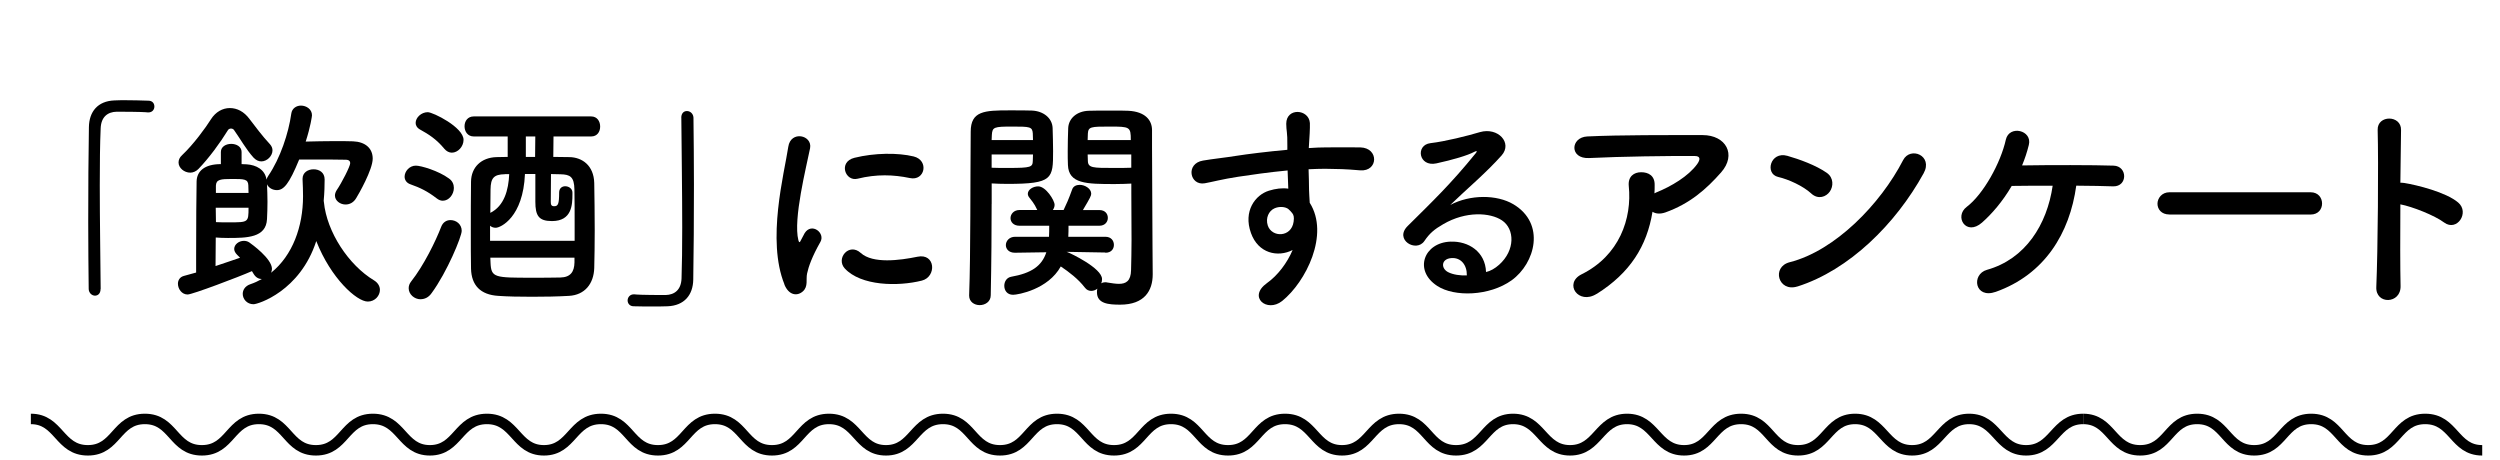
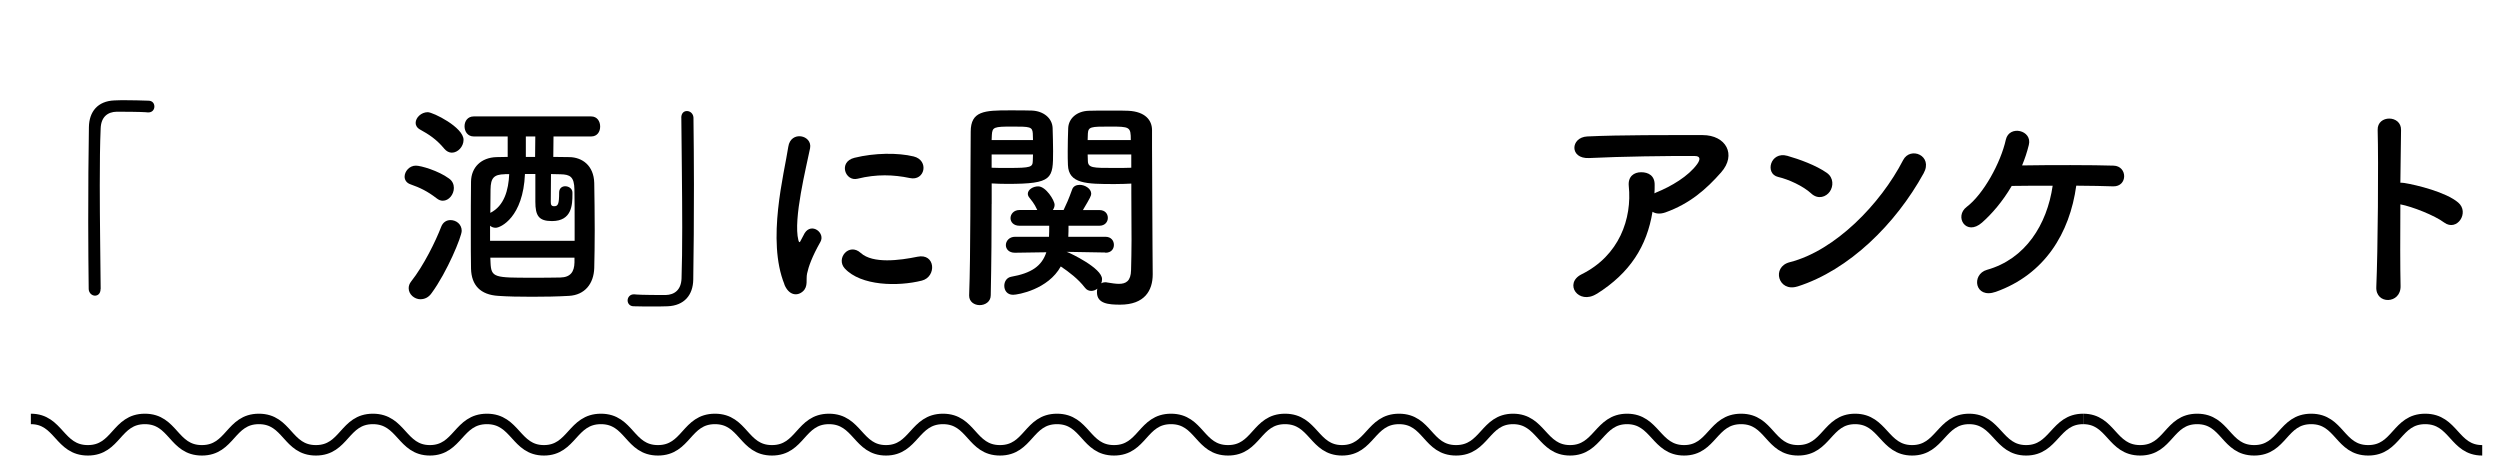
<svg xmlns="http://www.w3.org/2000/svg" id="_デザイン" data-name="デザイン" viewBox="0 0 478 88">
  <defs>
    <style>
      .cls-1 {
        fill: none;
        stroke: #000;
        stroke-miterlimit: 10;
        stroke-width: 2px;
      }

      .cls-2 {
        fill: #000;
        stroke-width: 0px;
      }

      .cls-3 {
        isolation: isolate;
      }
    </style>
  </defs>
  <g class="cls-3">
    <path class="cls-2" d="M19.23,55.24c0,.9-.52,1.29-1.07,1.29s-1.16-.47-1.2-1.25c-.04-3.7-.09-8.17-.09-12.81,0-6.41.04-13.03.13-18.15.04-2.97,1.68-4.99,4.86-5.12.73-.04,1.42-.04,2.11-.04,1.5,0,2.84.04,4.39.09.82,0,1.16.56,1.16,1.12s-.39,1.12-1.12,1.12h-.17c-.26-.04-1.46-.13-5.93-.13-1.72.04-2.97.99-3.05,3.18-.13,2.84-.17,6.71-.17,10.92,0,6.71.13,14.23.17,19.74v.04Z" />
-     <path class="cls-2" d="M61.89,38.39c0,.09.04.17.04.26.56,5.72,4.73,12.04,9.59,14.96.77.47,1.12,1.16,1.12,1.81,0,1.12-.95,2.24-2.32,2.24-2.11,0-7.05-4.43-9.85-11.57-3.1,9.59-11.14,12.08-12,12.08-1.25,0-2.06-.99-2.06-1.98,0-.73.43-1.5,1.46-1.85.77-.26,1.51-.6,2.19-.99-.56,0-1.12-.26-1.55-.95-.13-.17-.21-.39-.34-.56-2.54,1.12-11.4,4.47-12.3,4.47-1.12,0-1.85-1.08-1.85-2.06,0-.64.34-1.29,1.16-1.5.65-.17,1.46-.39,2.32-.64v-3.23c0-5.25.04-12.68.09-14.19.04-1.94,1.5-3.31,4.64-3.31v-2.32c0-1.03.99-1.55,1.98-1.55s1.98.52,1.98,1.55v2.32c.39,0,.73.04.99.04,1.81.13,3.48.99,3.78,2.92.04-.22.17-.47.34-.73,2.28-3.35,3.87-8.13,4.39-11.87.13-1.03.99-1.55,1.85-1.55,1.03,0,2.11.69,2.11,1.85,0,.17-.26,2.11-1.2,5.03,1.81-.04,3.7-.09,5.59-.09,1.16,0,2.32,0,3.44.04,2.36.09,3.78,1.33,3.78,3.31,0,2.11-2.71,6.84-3.14,7.52-.52.9-1.29,1.25-2.06,1.25-1.03,0-2.02-.73-2.02-1.72,0-.34.13-.69.34-1.03.95-1.38,2.58-4.56,2.58-5.16,0-.34-.21-.65-.86-.65-1.42-.04-3.87-.04-6.19-.04h-2.71c-1.94,4.73-2.97,5.85-4.26,5.85-.82,0-1.59-.43-1.89-1.12.04.99.09,2.19.09,3.35s-.04,2.32-.09,3.31c-.17,3.57-3.83,3.61-7.48,3.61-.86,0-1.72-.04-2.32-.09,0,.47-.04,3.18-.04,5.46,1.72-.56,3.4-1.16,4.69-1.59l-.56-.56c-.39-.39-.56-.77-.56-1.12,0-.86.9-1.55,1.85-1.55.34,0,.73.09,1.03.3.43.3,4.34,3.1,4.34,5.07,0,.26-.09.52-.17.73,4.13-3.31,6.11-8.86,6.11-14.62,0-.99-.04-2.24-.09-3.22v-.13c0-1.2,1.03-1.81,2.11-1.81s2.11.6,2.11,1.94c0,1.12-.04,2.58-.17,3.96v.09ZM49.98,30.86c-.52,0-1.03-.22-1.51-.73-1.46-1.63-2.49-3.53-3.74-5.29-.13-.17-.34-.26-.56-.26s-.43.09-.56.26c-1.5,2.45-3.65,5.38-5.68,7.48-.47.47-1.03.69-1.55.69-1.16,0-2.24-.9-2.24-1.94,0-.47.17-.95.69-1.42,2.15-2.02,4.51-5.25,5.5-6.84.9-1.42,2.24-2.15,3.61-2.15s2.71.65,3.78,2.11c.95,1.25,2.49,3.31,3.91,4.82.34.39.47.77.47,1.16,0,1.07-1.03,2.11-2.15,2.11ZM41.25,39.72c0,1.12.04,2.15.04,2.75.52.04,1.55.04,2.58.04,3.61,0,3.65,0,3.65-2.79h-6.28ZM47.52,36.88c0-.52-.04-1.03-.04-1.46-.04-1.2-.86-1.2-3.1-1.2s-3.05.09-3.1,1.29v1.38h6.23Z" />
    <path class="cls-2" d="M83.47,37.91c-1.72-1.33-3.14-2.02-4.99-2.67-.77-.26-1.12-.86-1.12-1.46,0-.99.9-2.11,2.15-2.11.99,0,4.34.99,6.32,2.45.69.47.95,1.16.95,1.81,0,1.25-.95,2.45-2.11,2.45-.39,0-.77-.13-1.2-.47ZM80.42,57.22c-1.2,0-2.28-.95-2.28-2.11,0-.43.13-.86.47-1.29,2.41-3.05,4.69-7.7,5.76-10.49.34-.86,1.03-1.25,1.76-1.25,1.08,0,2.15.77,2.15,2.06,0,1.08-2.79,7.87-5.76,11.91-.6.86-1.38,1.16-2.11,1.16ZM84.93,28.41c-1.55-1.85-3.01-2.75-4.56-3.61-.64-.34-.9-.82-.9-1.29,0-1.03,1.08-2.06,2.32-2.06.99,0,6.84,2.88,6.84,5.29,0,1.29-1.08,2.45-2.24,2.45-.52,0-1.03-.26-1.46-.77ZM105.83,26.09c0,.99-.04,2.36-.04,3.91,1.07,0,2.11.04,3.1.04,2.37.04,4.64,1.55,4.73,4.95.04,2.58.09,5.89.09,9.07,0,2.62-.04,5.16-.09,7.18-.09,3.01-1.81,5.16-4.82,5.33-2.19.13-4.69.17-7.09.17s-4.64-.04-6.45-.17c-3.4-.21-5.12-2.02-5.2-5.2-.04-2.11-.04-4.51-.04-6.97,0-3.35,0-6.79.04-9.67.04-2.75,1.94-4.6,4.86-4.69.69,0,1.42-.04,2.15-.04v-3.91h-6.49c-1.16,0-1.76-.95-1.76-1.94s.6-1.89,1.76-1.89h22.45c1.16,0,1.72.95,1.72,1.94s-.56,1.89-1.72,1.89h-7.18ZM102.35,33.27h-1.98c-.34,8.26-4.64,10.28-5.59,10.28-.43,0-.77-.13-1.08-.39v2.88h16.17v-3.01c0-2.41,0-4.86-.04-6.79-.04-2.45-.82-2.88-2.67-2.92-.56,0-1.16-.04-1.81-.04,0,2.45-.04,4.9-.04,5.33,0,.56.13.82.65.82.73,0,.95-.39.95-2.62,0-.82.56-1.2,1.16-1.2.69,0,1.38.47,1.38,1.2v.34c0,1.98-.09,5.12-3.91,5.12-2.54,0-3.18-1.03-3.18-3.7v-5.29ZM96.54,33.31c-2.15.04-2.71.73-2.75,2.92,0,1.12-.04,2.71-.04,4.47,2.67-1.33,3.48-4.39,3.61-7.4h-.82ZM109.83,49.27h-16.08c0,.34.04.69.04.99.13,2.84.77,2.84,7.96,2.84,1.81,0,3.7,0,5.38-.04,1.98-.04,2.67-1.12,2.71-2.88v-.9ZM102.31,30c0-1.55.04-2.92.04-3.91h-1.81v3.91h1.76Z" />
    <path class="cls-2" d="M130.26,22.52c0-.9.52-1.29,1.08-1.29.6,0,1.2.47,1.25,1.25.04,3.7.09,8.17.09,12.81,0,6.41-.04,13.03-.13,18.15-.04,2.97-1.72,4.99-4.9,5.12-1.03.04-1.93.04-2.84.04-1.2,0-2.37,0-3.65-.04-.77,0-1.16-.56-1.16-1.12s.43-1.16,1.16-1.16h.17c.26.04,1.46.13,5.93.13,1.72-.04,2.97-.99,3.05-3.18.09-2.58.13-6.02.13-9.76,0-7.01-.13-15.09-.17-20.9v-.04Z" />
    <path class="cls-2" d="M149.99,54.38c-3.44-8.47-.04-21.2.73-26.31.47-3.18,4.64-2.24,4.17.26-.69,3.48-3.27,13.59-2.24,17.59.13.56.3.43.47.04.09-.21.56-1.08.73-1.38,1.33-2.11,4-.04,3.01,1.68-1.59,2.79-2.28,4.77-2.54,6.02-.26,1.16.26,2.49-.82,3.44-1.08.95-2.67.77-3.53-1.33ZM161.52,51.33c-1.76-1.93.82-4.99,3.05-2.97,2.32,2.11,7.48,1.42,10.84.73,3.48-.73,3.7,3.83.86,4.56-4.6,1.16-11.65,1.03-14.75-2.32ZM163.97,34.17c-2.37.6-3.74-3.22-.6-4,3.83-.95,8.3-.99,11.31-.26,3.01.73,2.19,4.77-.73,4.13-3.1-.65-6.36-.77-9.98.13Z" />
    <path class="cls-2" d="M189.6,38.99c0,4.82-.04,11.31-.17,17.46,0,1.25-1.08,1.89-2.11,1.89s-2.02-.64-2.02-1.81v-.09c.3-7.96.21-22.19.3-31.26,0-3.96,2.62-4.08,7.4-4.08,1.72,0,3.48,0,4.3.04,2.19.09,3.87,1.42,3.96,3.31.04,1.46.09,2.97.09,4.43,0,5.29-.04,6.28-8.73,6.28-1.16,0-2.24-.04-3.01-.09v3.91ZM197.51,26.78c0-.47-.04-.9-.04-1.29-.09-1.25-.56-1.29-3.87-1.29-3.57,0-3.87.09-3.96,1.63,0,.3-.04.6-.04.95h7.91ZM189.6,29.53v2.54c.64.04,1.93.04,3.27.04,4.26,0,4.56-.17,4.6-1.33,0-.39.04-.82.04-1.25h-7.91ZM211.35,48.28l-7.48-.13s.22.04.3.09c.39.13,6.54,3.01,6.54,5.12,0,.3-.04.56-.17.82.21-.13.47-.21.82-.21.09,0,.21,0,.34.04.82.13,1.59.26,2.24.26,1.33,0,2.28-.52,2.32-2.62.04-1.72.09-3.7.09-5.72,0-3.1-.04-6.36-.04-9.07v-1.76c-.77.04-1.93.09-3.18.09-5.42,0-8.81-.04-8.94-3.65-.04-.82-.04-1.72-.04-2.62,0-1.46.04-2.97.09-4.43.09-1.89,1.68-3.22,3.87-3.31.82-.04,2.67-.04,4.43-.04,1.29,0,2.49,0,3.22.04,3.22.17,4.51,1.81,4.51,3.7v3.18c0,6.45.09,13.5.09,19.01,0,2.06.04,3.87.04,5.38,0,3.1-1.55,5.8-6.23,5.8-2.19,0-4.43-.17-4.43-2.37,0-.21,0-.47.09-.69-.34.26-.77.43-1.16.43-.47,0-.9-.17-1.25-.64-1.25-1.63-3.01-2.97-4.6-4.04-2.41,4.39-8.17,5.42-9.12,5.42-1.16,0-1.68-.86-1.68-1.72,0-.77.43-1.55,1.29-1.72,3.91-.69,5.89-2.06,6.75-4.69l-5.98.09h-.04c-1.16,0-1.72-.73-1.72-1.46,0-.77.64-1.59,1.76-1.59h6.49c.04-.65.04-1.38.04-2.11h-5.68c-1.16,0-1.72-.73-1.72-1.46s.6-1.55,1.72-1.55h3.4c-.6-1.33-1.2-1.93-1.55-2.41-.17-.21-.26-.47-.26-.69,0-.82,1.03-1.42,1.98-1.42,1.46,0,3.14,2.67,3.14,3.53,0,.34-.13.69-.34.99h2.06c.52-1.08.95-2.02,1.63-3.91.21-.65.82-.9,1.46-.9.99,0,2.19.73,2.19,1.68,0,.39-.13.69-1.59,3.14h3.14c1.12,0,1.63.73,1.63,1.5,0,.73-.52,1.5-1.63,1.5h-5.89c0,.73,0,1.42-.04,2.11h7.09c1.12,0,1.63.77,1.63,1.55s-.52,1.5-1.59,1.5h-.04ZM216.21,26.78c0-2.54-.17-2.58-4.08-2.58-3.57,0-4.04.04-4.13,1.33,0,.39-.04.82-.04,1.25h8.26ZM216.3,29.53h-8.34c0,.43.04.86.04,1.25.04,1.33.99,1.33,4.82,1.33,1.42,0,2.88,0,3.48-.04v-2.54Z" />
-     <path class="cls-2" d="M239.18,44.54c-1.5-4.17.82-7.27,3.44-8.08,1.25-.39,2.54-.56,3.7-.39-.04-.95-.09-2.24-.13-3.48-3.61.34-7.18.86-9.42,1.2-3.1.47-5.12,1.03-6.41,1.25-2.88.52-3.74-3.78-.34-4.34,1.72-.3,4.51-.6,6.32-.9,2.15-.34,6.02-.82,9.8-1.16v-.77c.04-2.67-.21-2.84-.21-4.21,0-3.14,4.34-2.84,4.52-.13.04.99-.09,2.97-.17,4.13,0,.21-.04.43-.04.65,1.25-.09,2.37-.13,3.31-.13,2.11,0,3.61-.04,6.54,0,3.61.09,3.44,4.64,0,4.39-3.05-.26-4.08-.26-6.75-.3-.99,0-2.02.04-3.14.09.04,1.38.09,2.71.09,3.96,0,.6.09,1.5.13,2.45,3.83,6.02-.73,15.14-5.29,18.79-2.88,2.28-6.62-.77-2.88-3.44,2.06-1.46,3.87-3.87,4.9-6.32-2.84,1.46-6.58.64-7.96-3.23ZM246.4,40.02c-.6-.52-1.85-.6-2.75-.17-1.03.47-1.72,1.81-1.25,3.27.77,2.32,4.51,2.32,4.94-.73.13-.9,0-1.29-.26-1.63-.21-.26-.43-.52-.69-.73Z" />
-     <path class="cls-2" d="M286.61,50.64c3.14-2.79,3.01-6.88.56-8.51-2.24-1.5-6.88-1.81-11.22.73-1.72.99-2.62,1.76-3.61,3.22-1.55,2.28-5.85-.26-3.18-2.88,4.73-4.69,8.21-8,12.99-13.89.47-.6.04-.43-.3-.26-1.2.65-4.04,1.5-7.22,2.19-3.4.73-4.04-3.53-1.12-3.87,2.88-.34,7.01-1.38,9.46-2.11,3.44-.99,6.28,2.06,4.13,4.47-1.38,1.55-3.1,3.23-4.82,4.82s-3.44,3.14-4.99,4.64c3.78-2.02,8.9-2.02,12.08-.13,6.19,3.7,4.17,11.27-.34,14.53-4.26,3.05-10.96,3.22-14.23,1.08-4.56-2.97-2.54-8.3,2.54-8.47,3.44-.13,6.66,1.94,6.79,5.81.82-.17,1.72-.69,2.49-1.38ZM277.45,49.35c-1.89.17-1.98,1.93-.6,2.67.99.52,2.41.69,3.61.64.04-1.98-1.12-3.48-3.01-3.31Z" />
    <path class="cls-2" d="M305.27,56.19c-1.72,1.08-3.31.6-4.04-.39-.73-.99-.56-2.49,1.16-3.35,7.22-3.57,9.68-10.66,9.03-16.9-.17-1.81.99-2.62,2.37-2.62s2.62.65,2.58,2.45c0,.52,0,1.08-.04,1.59.13-.04.21-.13.34-.17,2.88-1.16,6.15-3.1,7.83-5.42.64-.9.64-1.55-.47-1.55-4.82-.04-14.19.09-20.21.39-3.78.17-3.57-3.96-.34-4.13,6.24-.3,15.61-.26,22.06-.26,4.47,0,6.54,3.74,3.53,7.14-2.84,3.22-5.98,5.98-10.66,7.65-.99.34-1.85.26-2.45-.13-1.07,6.58-4.3,11.7-10.66,15.7Z" />
    <path class="cls-2" d="M346.33,37.01c-1.59-1.46-4.34-2.71-6.36-3.18-2.58-.6-1.5-4.94,1.76-4.04,2.28.65,5.5,1.81,7.57,3.27,1.33.95,1.25,2.58.56,3.57-.69.99-2.19,1.59-3.53.39ZM343.67,54.77c-3.66,1.16-5.03-3.74-1.46-4.64,8.64-2.19,17.33-11.09,21.67-19.52,1.38-2.67,5.8-.86,3.91,2.54-5.33,9.67-14.23,18.49-24.12,21.63Z" />
    <path class="cls-2" d="M381.59,55.8c-4.04,1.42-4.73-3.35-1.68-4.21,7.35-2.06,11.48-8.64,12.56-16.08-2.92,0-5.76,0-7.83.04-1.76,3.01-3.83,5.38-5.68,7.01-3.05,2.67-5.38-1.16-2.92-3.01,3.18-2.41,6.49-8.39,7.48-12.86.65-2.84,5.12-1.81,4.39,1.03-.34,1.38-.77,2.67-1.29,3.91,5.07-.09,13.8-.09,17.5.04,1.33.04,2.02,1.03,2.02,2.02s-.69,1.98-2.11,1.94c-1.59-.04-4.17-.13-7.05-.13-1.25,9.12-6.06,16.98-15.39,20.3Z" />
-     <path class="cls-2" d="M414.79,41.01c-1.55,0-2.28-1.03-2.28-2.06s.82-2.19,2.28-2.19h27c1.46,0,2.19,1.07,2.19,2.15s-.73,2.11-2.19,2.11h-27Z" />
    <path class="cls-2" d="M458.99,54.68c.09,3.48-4.82,3.61-4.64.17.3-6.97.43-23.82.26-30.01-.09-2.92,4.56-2.88,4.47.04-.04,2.11-.09,5.85-.13,10.06.21,0,.47,0,.73.04,2.41.39,8,1.76,10.32,3.74,2.24,1.89-.21,5.63-2.67,3.83-1.85-1.38-6.11-3.05-8.38-3.48-.04,5.93-.04,12.13.04,15.61Z" />
  </g>
  <path class="cls-1" d="M5.9,80.1c5.4,0,5.4,6,10.9,6s5.4-6,10.9-6,5.4,6,10.9,6,5.4-6,10.9-6,5.4,6,10.9,6,5.4-6,10.9-6,5.5,6,10.9,6,5.4-6,10.9-6,5.5,6,10.9,6,5.4-6,10.9-6,5.4,6,10.9,6,5.4-6,10.9-6,5.4,6,10.9,6,5.4-6,10.9-6,5.5,6,10.9,6,5.4-6,10.9-6,5.4,6,10.9,6,5.4-6,10.9-6,5.4,6,10.9,6,5.4-6,10.9-6,5.4,6,10.9,6,5.4-6,10.9-6,5.5,6,10.9,6,5.4-6,10.9-6,5.4,6,10.9,6,5.5-6,10.9-6,5.5,6,10.9,6,5.5-6,10.9-6,5.5,6,10.9,6,5.4-6,10.9-6,5.4,6,10.9,6,5.5-6,10.9-6,5.5,6,10.9,6,5.5-6,10.9-6,5.5,6,10.9,6,5.5-6,10.9-6" />
  <path class="cls-1" d="M398.3,80.1c5.4,0,5.4,6,10.9,6s5.4-6,10.9-6,5.4,6,10.9,6,5.4-6,10.9-6,5.4,6,10.9,6,5.4-6,10.9-6,5.5,6,10.9,6" />
</svg>